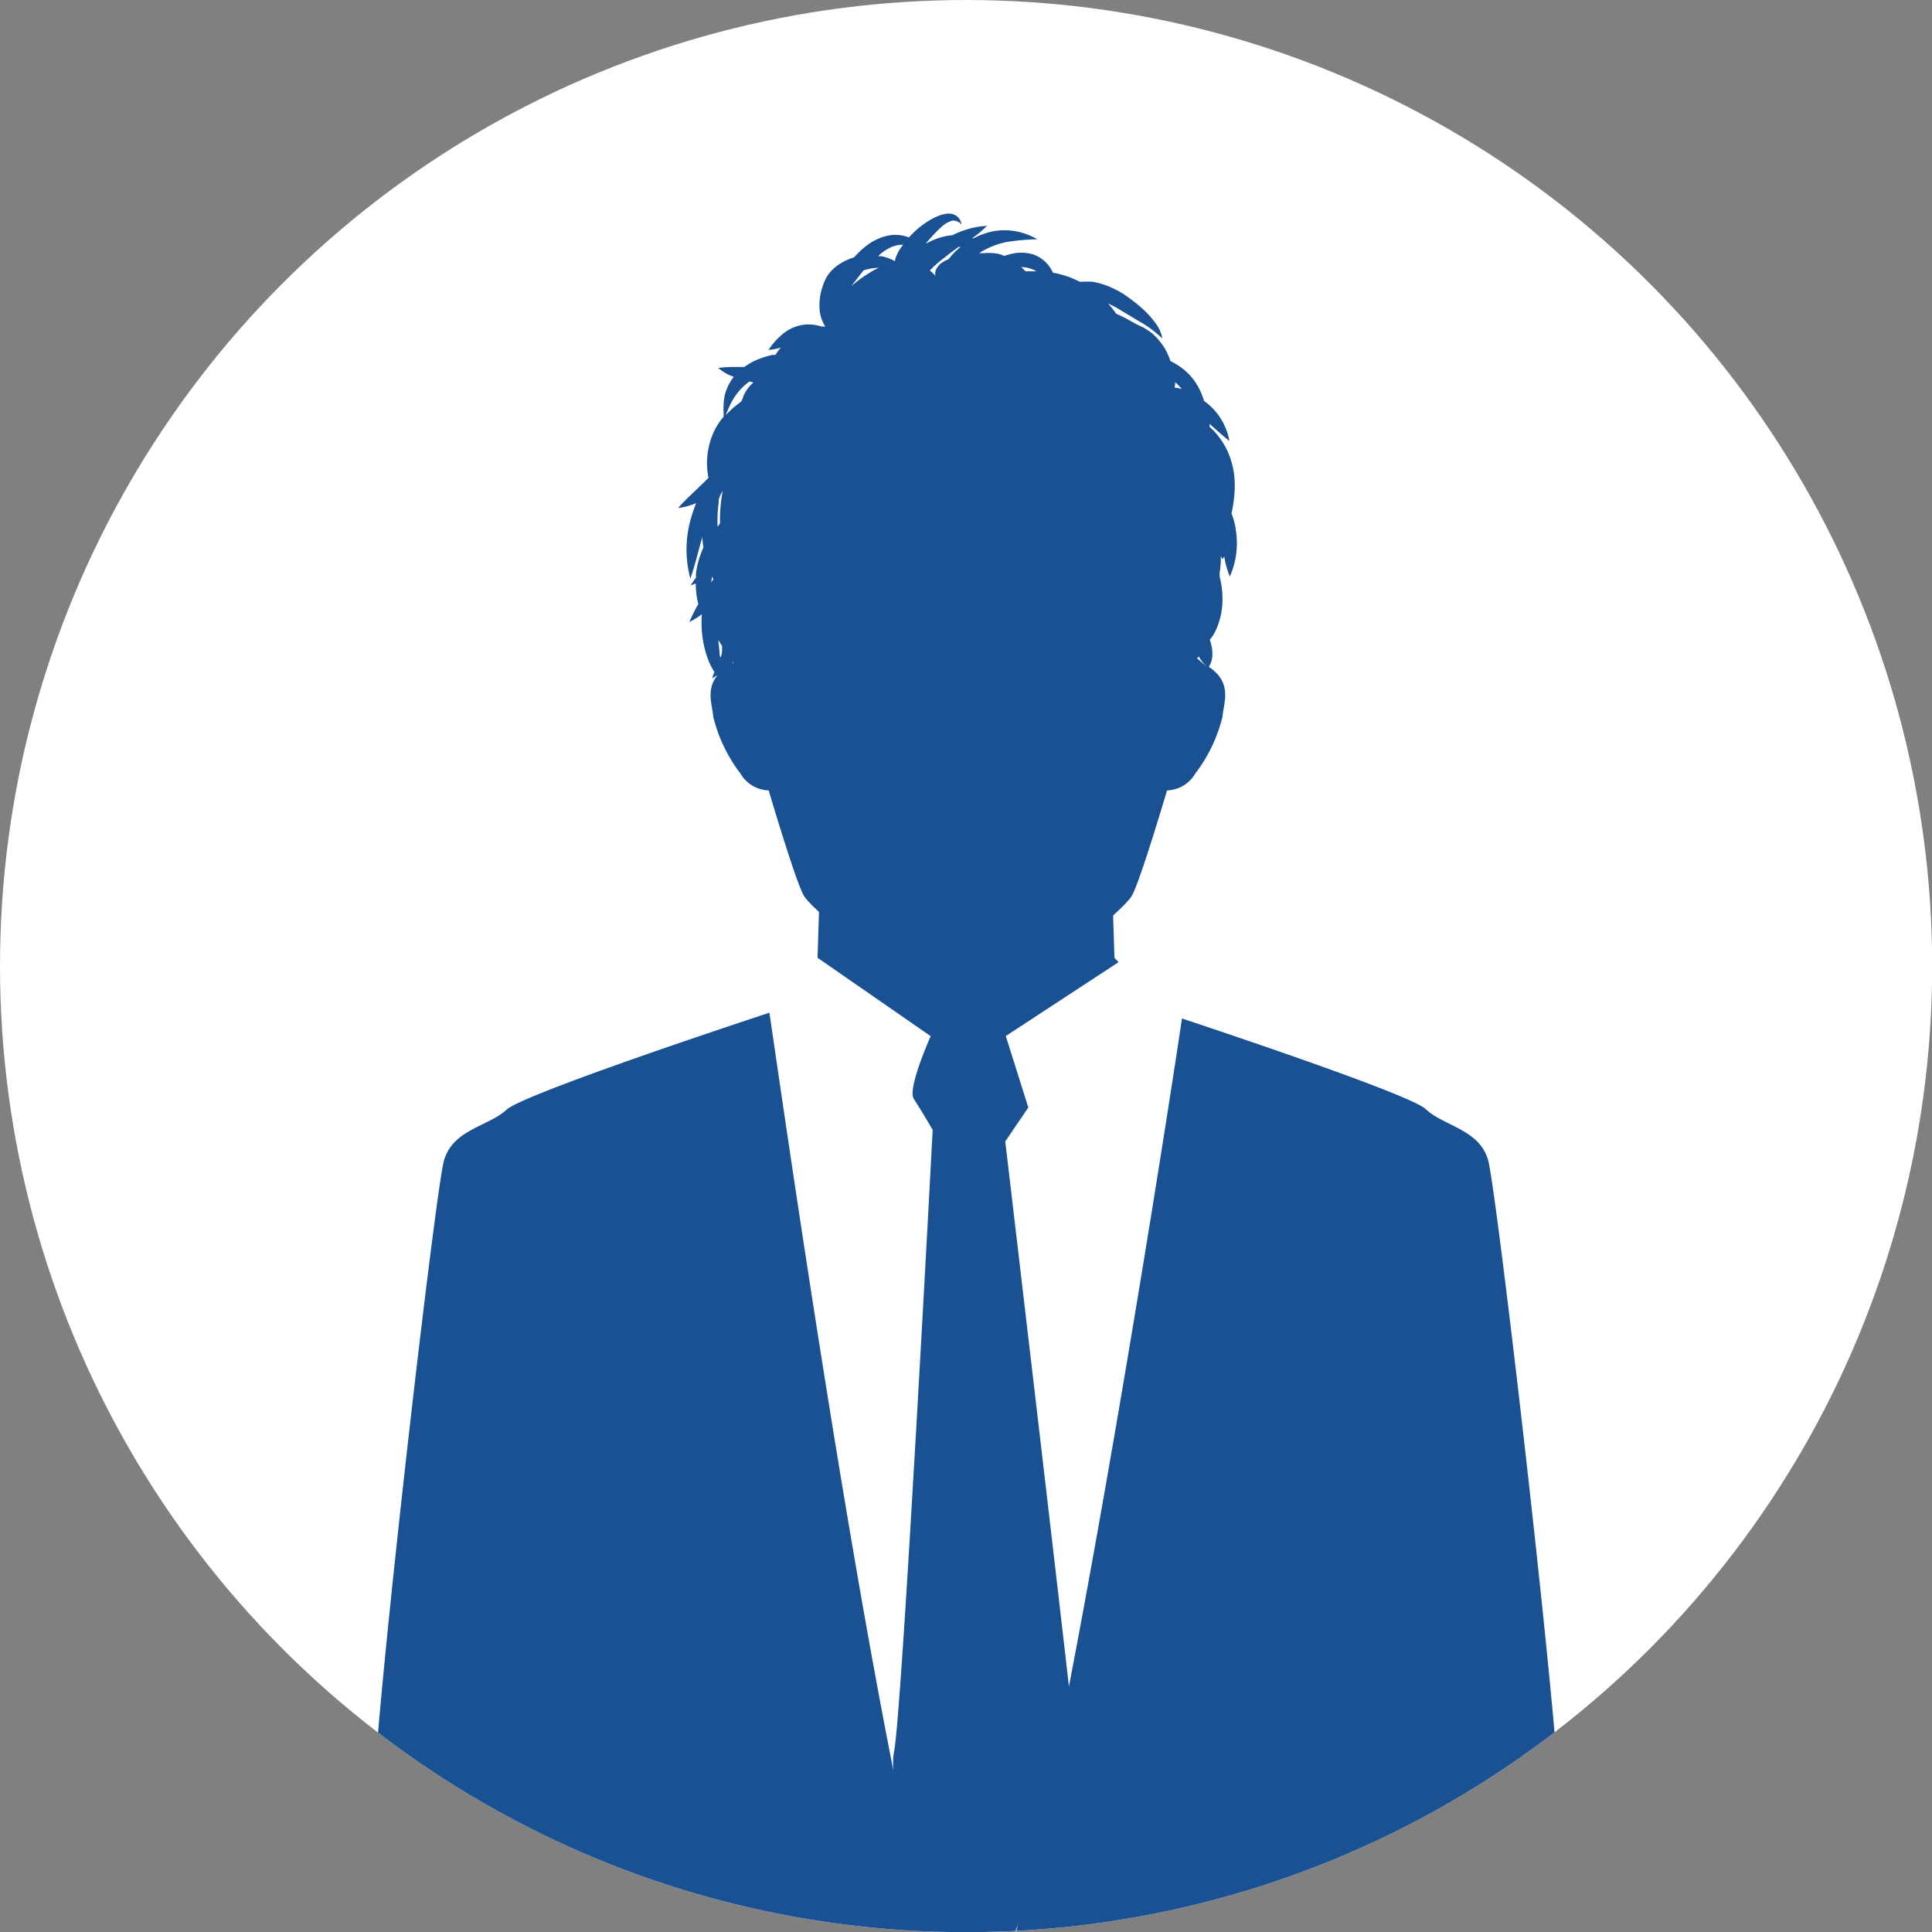
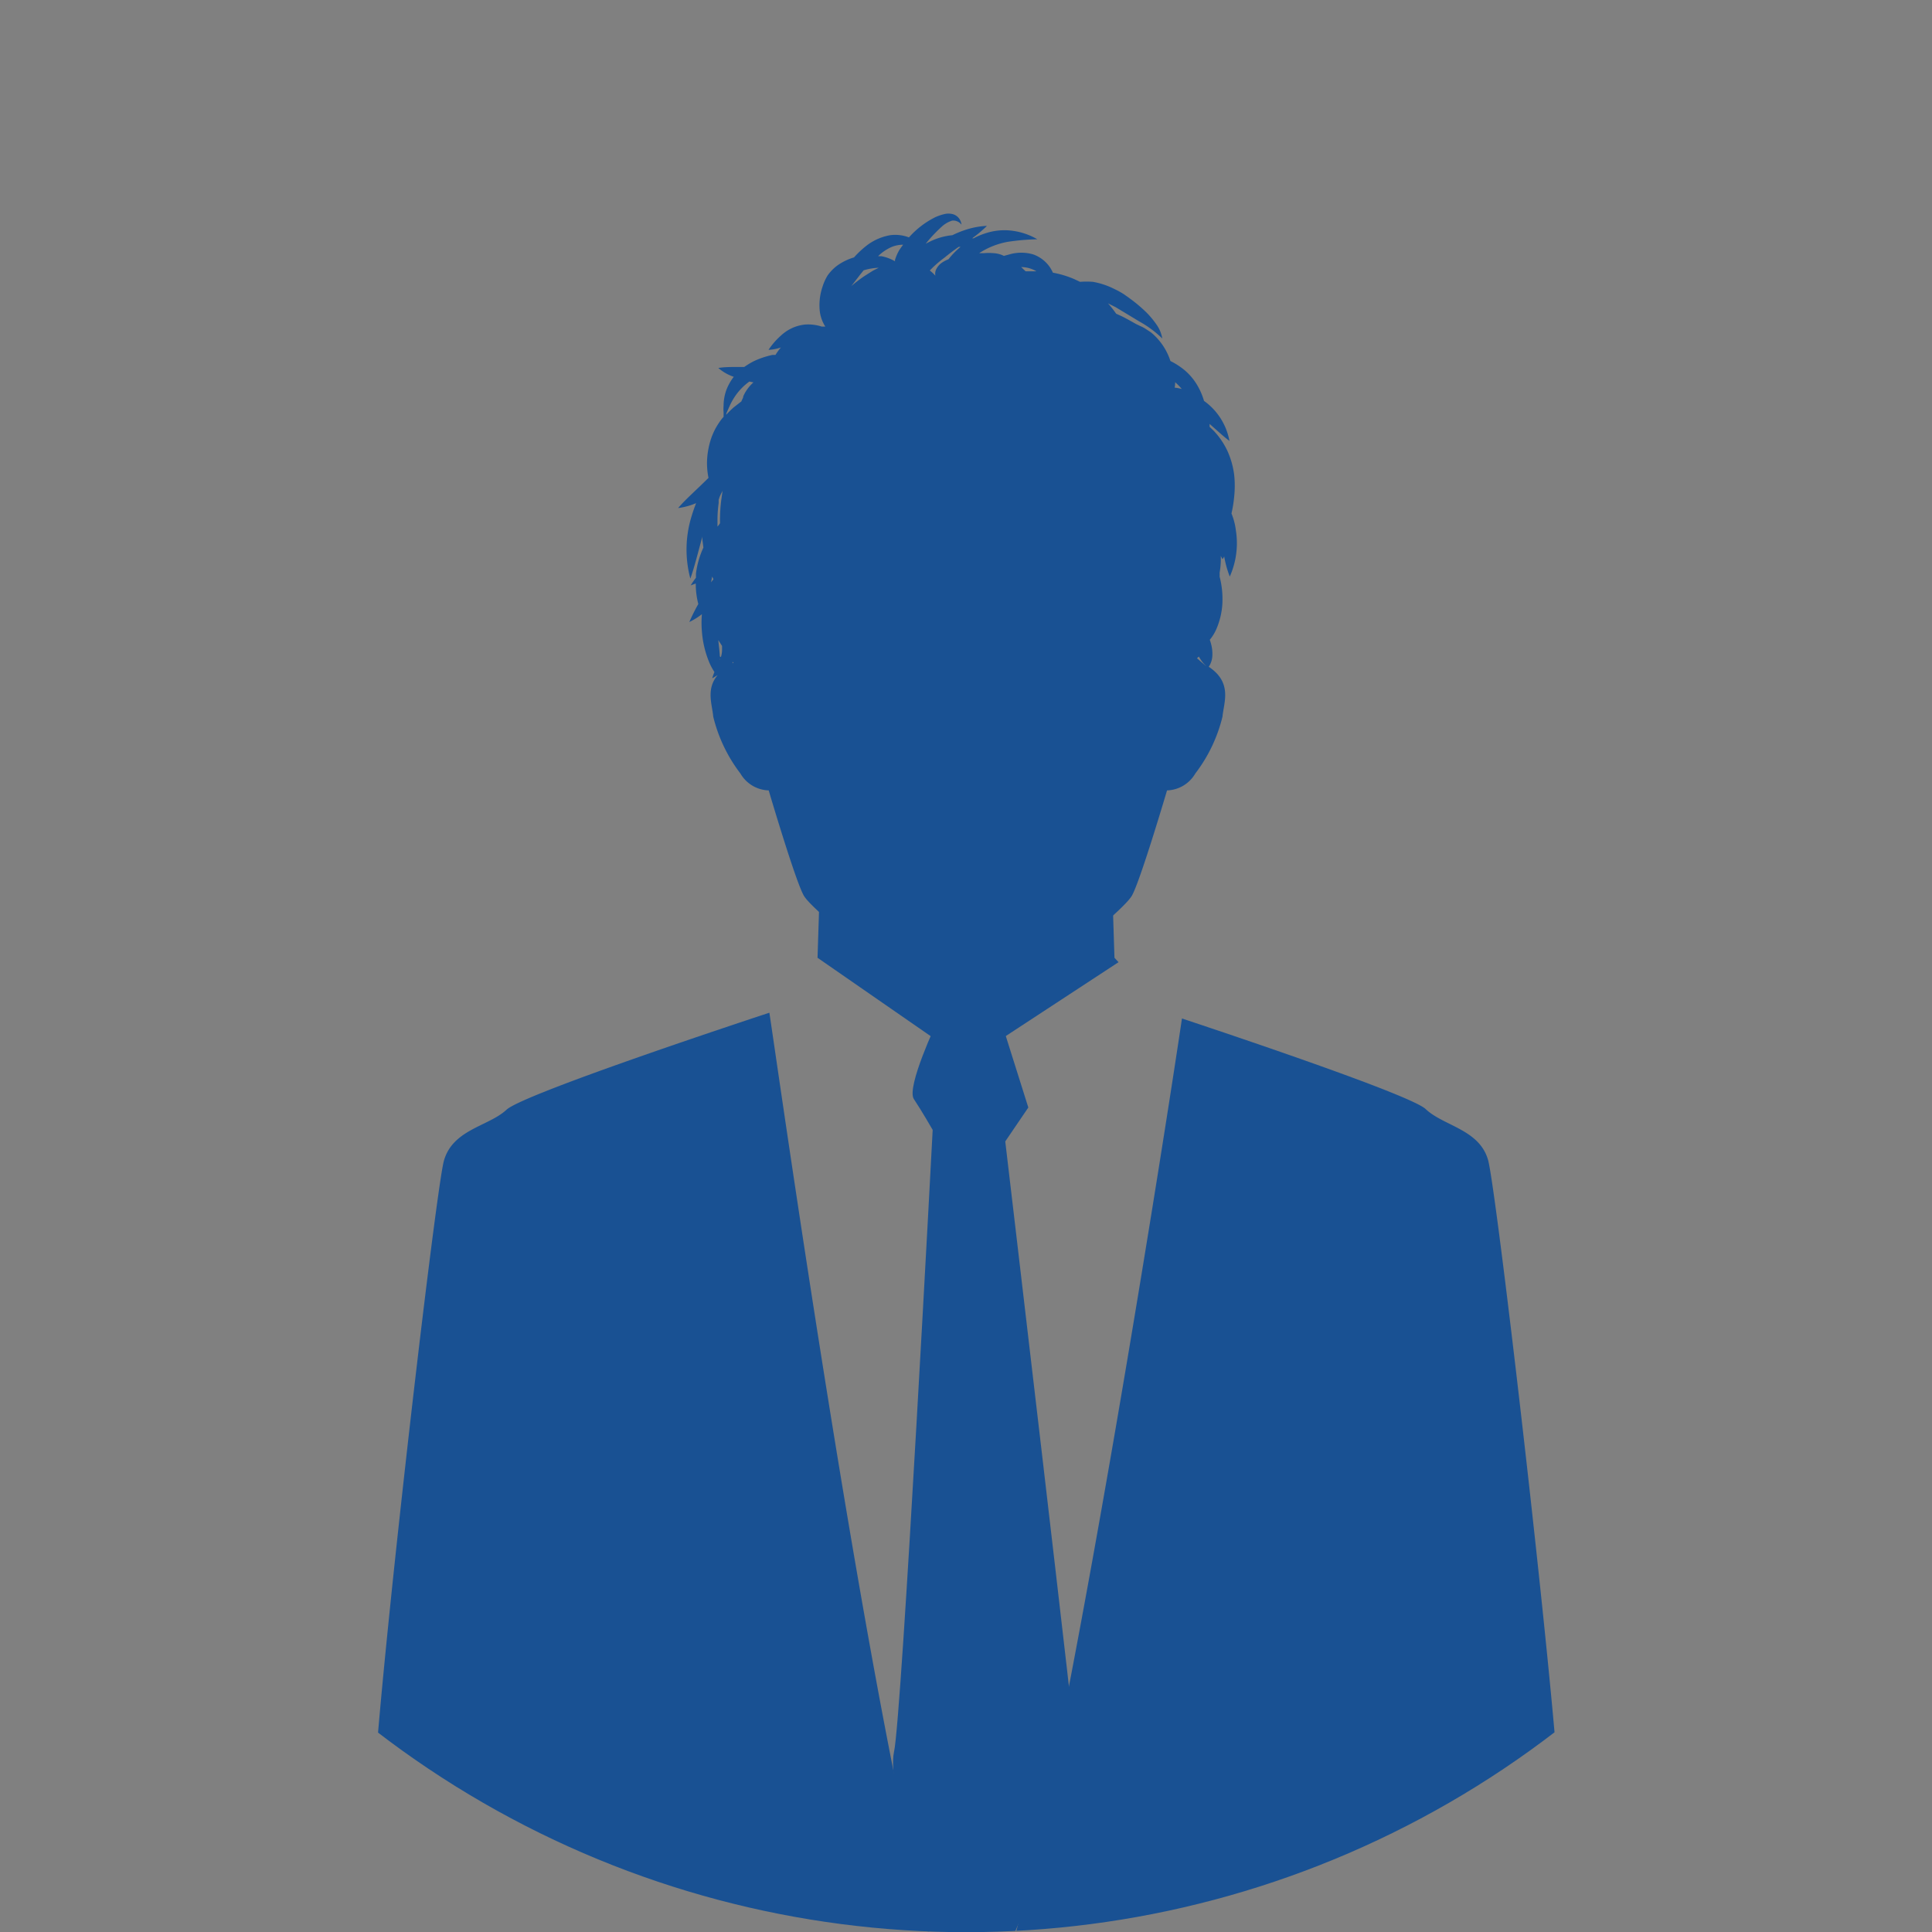
<svg xmlns="http://www.w3.org/2000/svg" width="113.93" height="113.93" viewBox="0 0 113.93 113.93">
  <rect x="0" y="0" width="113.93" height="113.93" fill="#808080" stroke="none" />
  <defs>
    <style>.cls-1{fill:none;}.cls-2{fill:#fff;}.cls-3{clip-path:url(#clip-path);}.cls-4{fill:#195193;}</style>
    <clipPath id="clip-path">
      <circle class="cls-1" cx="56.97" cy="56.97" r="56.97" />
    </clipPath>
  </defs>
  <title>top_体験談IT</title>
  <g id="レイヤー_2" data-name="レイヤー 2">
    <g id="コンテンツ">
-       <circle class="cls-2" cx="56.97" cy="56.97" r="56.97" />
      <g class="cls-3">
        <path class="cls-4" d="M72.19,32.81A6,6,0,0,0,72.52,34a4.83,4.83,0,0,0,.36-2.72,3.85,3.85,0,0,0-.26-1,7.35,7.35,0,0,0,.16-1,6.08,6.08,0,0,0,0-1.27,4.9,4.9,0,0,0-.39-1.4,4.52,4.52,0,0,0-.82-1.21l-.24-.23V25c.45.39.84.76,1.17,1A3.72,3.72,0,0,0,71,23.64a4,4,0,0,0-.35-.84,3.46,3.46,0,0,0-.77-.95,4.2,4.2,0,0,0-.86-.56A3.64,3.64,0,0,0,68,19.71a1.5,1.5,0,0,0-.25-.19l-.26-.17-.13-.07-.11-.05L67,19.11c-.29-.16-.58-.33-.87-.47l-.31-.14a6.39,6.39,0,0,0-.48-.61l.46.23.23.14.25.15.91.55a6.3,6.3,0,0,1,1.35,1,2,2,0,0,0-.3-.76,5.33,5.33,0,0,0-.63-.77,9,9,0,0,0-.85-.73l-.23-.17-.27-.19a5.18,5.18,0,0,0-.57-.31,4.52,4.52,0,0,0-1.24-.41,5,5,0,0,0-.76,0l-.34-.16a5.76,5.76,0,0,0-1.26-.38,2.38,2.38,0,0,0-.17-.31,2,2,0,0,0-1-.77,2.52,2.52,0,0,0-1.39,0l-.33.09h0a1.52,1.52,0,0,0-.61-.16,3.11,3.11,0,0,0-.57,0l-.28,0a4.6,4.6,0,0,1,1.69-.67,13.48,13.48,0,0,1,1.74-.15,3.91,3.91,0,0,0-1.78-.53,3.54,3.54,0,0,0-1.22.16,4.09,4.09,0,0,0-.75.31l-.09,0a7.06,7.06,0,0,0,.87-.73,4.76,4.76,0,0,0-1.37.27,6,6,0,0,0-.67.28,3.8,3.8,0,0,0-1.31.37l-.26.13a8.94,8.94,0,0,1,.94-1,1.62,1.62,0,0,1,.62-.36.61.61,0,0,1,.55.24.76.76,0,0,0-.13-.35.69.69,0,0,0-.38-.27,1,1,0,0,0-.52,0,3,3,0,0,0-.5.17A5.13,5.13,0,0,0,53.6,14a2.25,2.25,0,0,0-1.11-.13,3.17,3.17,0,0,0-1.37.6,5.66,5.66,0,0,0-.76.71,3.28,3.28,0,0,0-1,.49,2.58,2.58,0,0,0-.56.58,3,3,0,0,0-.3.67,3.38,3.38,0,0,0-.17,1.28,2.15,2.15,0,0,0,.34,1.06l-.21,0a2.56,2.56,0,0,0-1-.12,2.44,2.44,0,0,0-.82.24,2.54,2.54,0,0,0-.6.42,4.23,4.23,0,0,0-.72.83,2.67,2.67,0,0,0,.73-.14,3.28,3.28,0,0,0-.32.44l-.18,0a5.11,5.11,0,0,0-1.12.38,4.86,4.86,0,0,0-.54.33h-.29c-.48,0-.89,0-1.24.06a2.69,2.69,0,0,0,.91.52,3.07,3.07,0,0,0-.43.76,2.76,2.76,0,0,0-.17.94,2.42,2.42,0,0,0,0,.39c0,.1,0,.18,0,.27a2.72,2.72,0,0,0-.25.32A3.88,3.88,0,0,0,41.89,26a4.75,4.75,0,0,0-.19,1.06,4.34,4.34,0,0,0,.08,1.12c-.7.7-1.38,1.29-1.79,1.78a4,4,0,0,0,1.06-.29q-.15.38-.27.78a6.64,6.64,0,0,0-.07,3.67c.22-.61.44-1.49.71-2.48a1.28,1.28,0,0,0,0,.19l.06.46a5.13,5.13,0,0,0-.44,1.54l0,.24a4.6,4.6,0,0,0-.31.45l.3-.11a4.66,4.66,0,0,0,.15,1.21,10.42,10.42,0,0,0-.53,1.06,4.17,4.17,0,0,0,.74-.46v0a6.15,6.15,0,0,0,0,1A5.89,5.89,0,0,0,41.8,39a3.39,3.39,0,0,0,.33.63A3,3,0,0,0,42,40l.32-.19,0,0c-.7.83-.32,1.74-.26,2.45a9,9,0,0,0,1.6,3.35,2,2,0,0,0,1.67,1s1.6,5.43,2.08,6.22S51,56,53.08,58.1s4,1.67,4,1.67,1.91.4,4-1.67,5.18-4.47,5.66-5.27,2.08-6.22,2.08-6.22a2,2,0,0,0,1.67-1,9,9,0,0,0,1.6-3.35c.08-.85.6-2-.81-2.94a1.27,1.27,0,0,0,.21-.61,2.22,2.22,0,0,0-.08-.76,1.87,1.87,0,0,0-.07-.22,2.63,2.63,0,0,0,.4-.66,4.42,4.42,0,0,0,.34-1.42A5.24,5.24,0,0,0,71.92,34a1.74,1.74,0,0,0,0-.22,4.91,4.91,0,0,0,.07-1,1.74,1.74,0,0,0,.1.19A.5.5,0,0,0,72.19,32.81ZM41.93,34.34,42,34h0v0l.07.16ZM69.3,22.54h0a3.68,3.68,0,0,1,.39.4,2.07,2.07,0,0,0-.42-.08A1.82,1.82,0,0,0,69.3,22.54ZM61.12,16c-.22,0-.43,0-.64,0l-.26-.25A1.77,1.77,0,0,1,61.12,16ZM42.45,38.71v.1h0c0-.33-.06-.69-.09-1.06l.22.34c0,.07,0,.14,0,.2a1.43,1.43,0,0,1-.07.46Zm0,.2h0v-.1S42.46,38.88,42.46,38.91Zm.75.2,0,0,0-.09.05.07ZM55.7,15.19c.28-.23.56-.44.83-.63l.11,0h0a4.86,4.86,0,0,0-.71.73,1.85,1.85,0,0,0-.37.19,1,1,0,0,0-.33.36.59.59,0,0,0-.07.42v0a2.23,2.23,0,0,0-.27-.26l-.06-.05A6.77,6.77,0,0,1,55.7,15.19Zm-3.06-.65a1.88,1.88,0,0,1,.62-.11c-.08.1-.15.2-.23.32a2.83,2.83,0,0,0-.25.57.32.32,0,0,0,0,.09,2.46,2.46,0,0,0-.8-.3l-.2,0A2.57,2.57,0,0,1,52.64,14.54ZM50.2,16.87l.11-.14.44-.57.18-.22a3.53,3.53,0,0,1,.89-.15c-.14.07-.29.14-.42.22l-.44.28a9.46,9.46,0,0,0-.76.58Zm-7.36,7.49L43,24a3.88,3.88,0,0,1,.4-.71,3.48,3.48,0,0,1,.79-.79l.24.05h0a2.4,2.4,0,0,0-.6.82c0,.1-.08.2-.11.3l-.45.35a6.16,6.16,0,0,0-.45.44A.69.69,0,0,1,42.84,24.36Zm-.53,6.69c0-.13,0-.26,0-.39a7.22,7.22,0,0,1,.07-1c0-.08,0-.13,0-.19l.06-.18a3.59,3.59,0,0,1,.17-.34l-.06.41a9.21,9.21,0,0,0-.09,1.49C42.41,30.94,42.36,31,42.31,31.05Zm28.8,8.22-.52-.45a.52.52,0,0,1,.11-.1,2.16,2.16,0,0,0,.44.57Z" />
        <path class="cls-4" d="M54.8,113.93c-3.87-14.91-9-51.46-9.43-54.21,0,0-14.45,4.74-15.5,5.72s-3.16,1.15-3.69,3S21.62,105.13,22,107.75a32.78,32.78,0,0,1,0,6.18Z" />
        <polygon class="cls-4" points="65.96 56.74 65.72 56.48 65.56 51.46 57.84 46.41 57.84 45.26 56.97 45.83 56.09 45.26 56.09 46.41 48.37 51.46 48.21 56.48 57.03 62.59 65.96 56.74" />
        <path class="cls-4" d="M87.75,68.4c-.52-1.81-2.63-2-3.68-3-.87-.81-10.94-4.2-14.37-5.34-1,6.77-6.19,39.84-9.77,53.83H92a32.78,32.78,0,0,1,0-6.18C92.31,105.13,88.28,70.2,87.75,68.4Z" />
        <path class="cls-4" d="M55.26,60.25s-1.83,3.87-1.37,4.56S55,66.63,55,66.63s-1.82,34.63-2.28,36.68,2,10.62,2,10.62h5.13s3.76-8.57,3.76-9.25-4.33-37.37-4.33-37.37l1.36-2L58.9,59.79Z" />
      </g>
    </g>
  </g>
</svg>